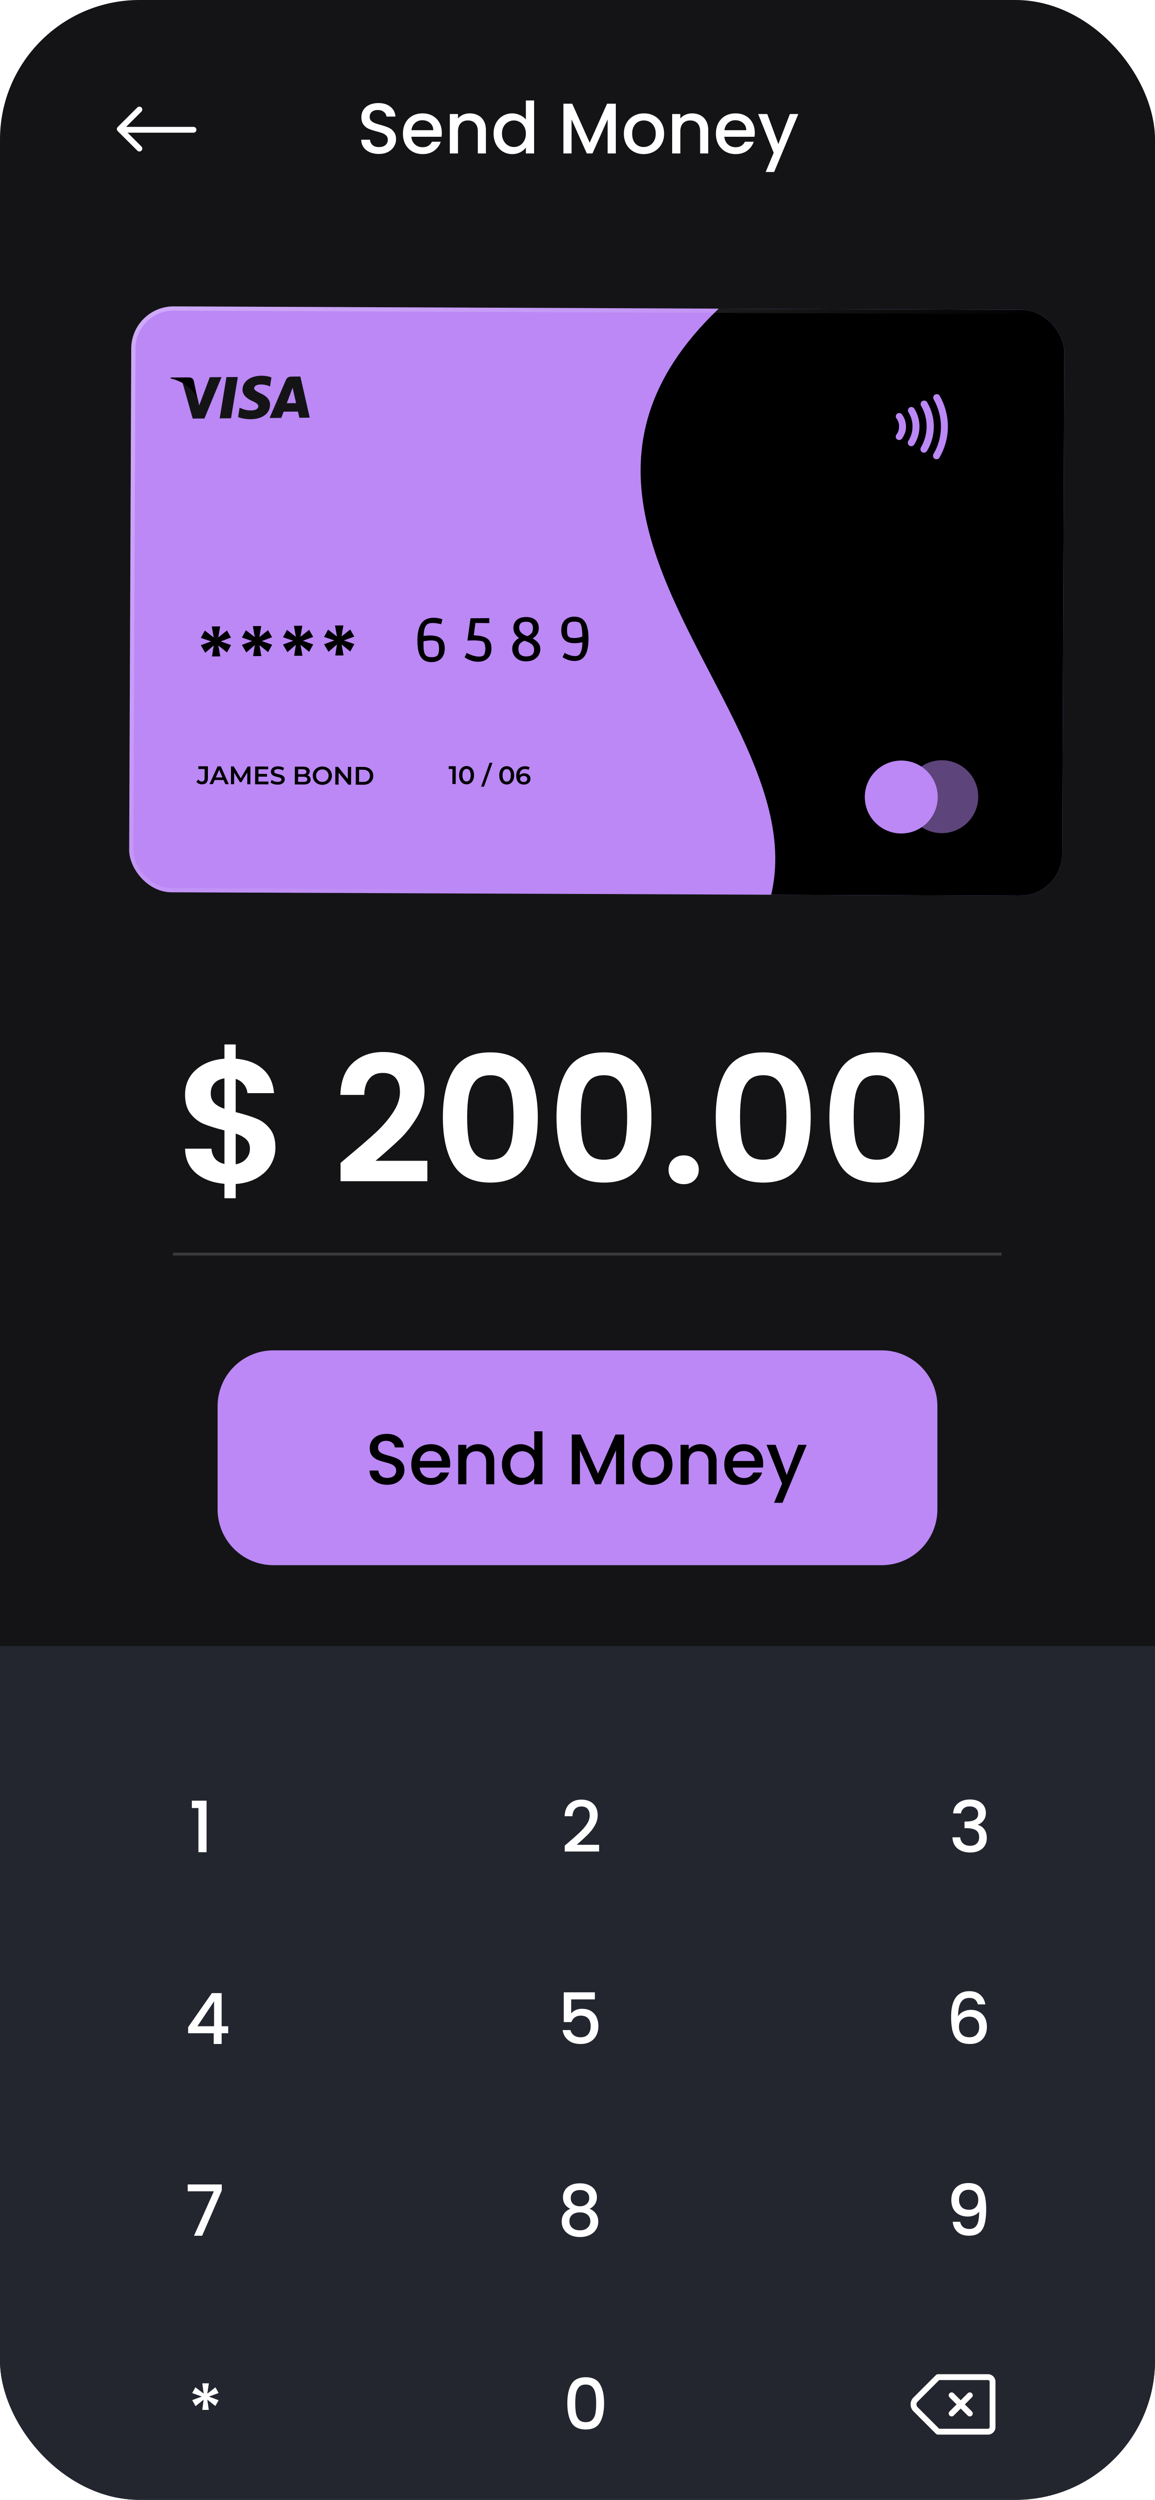
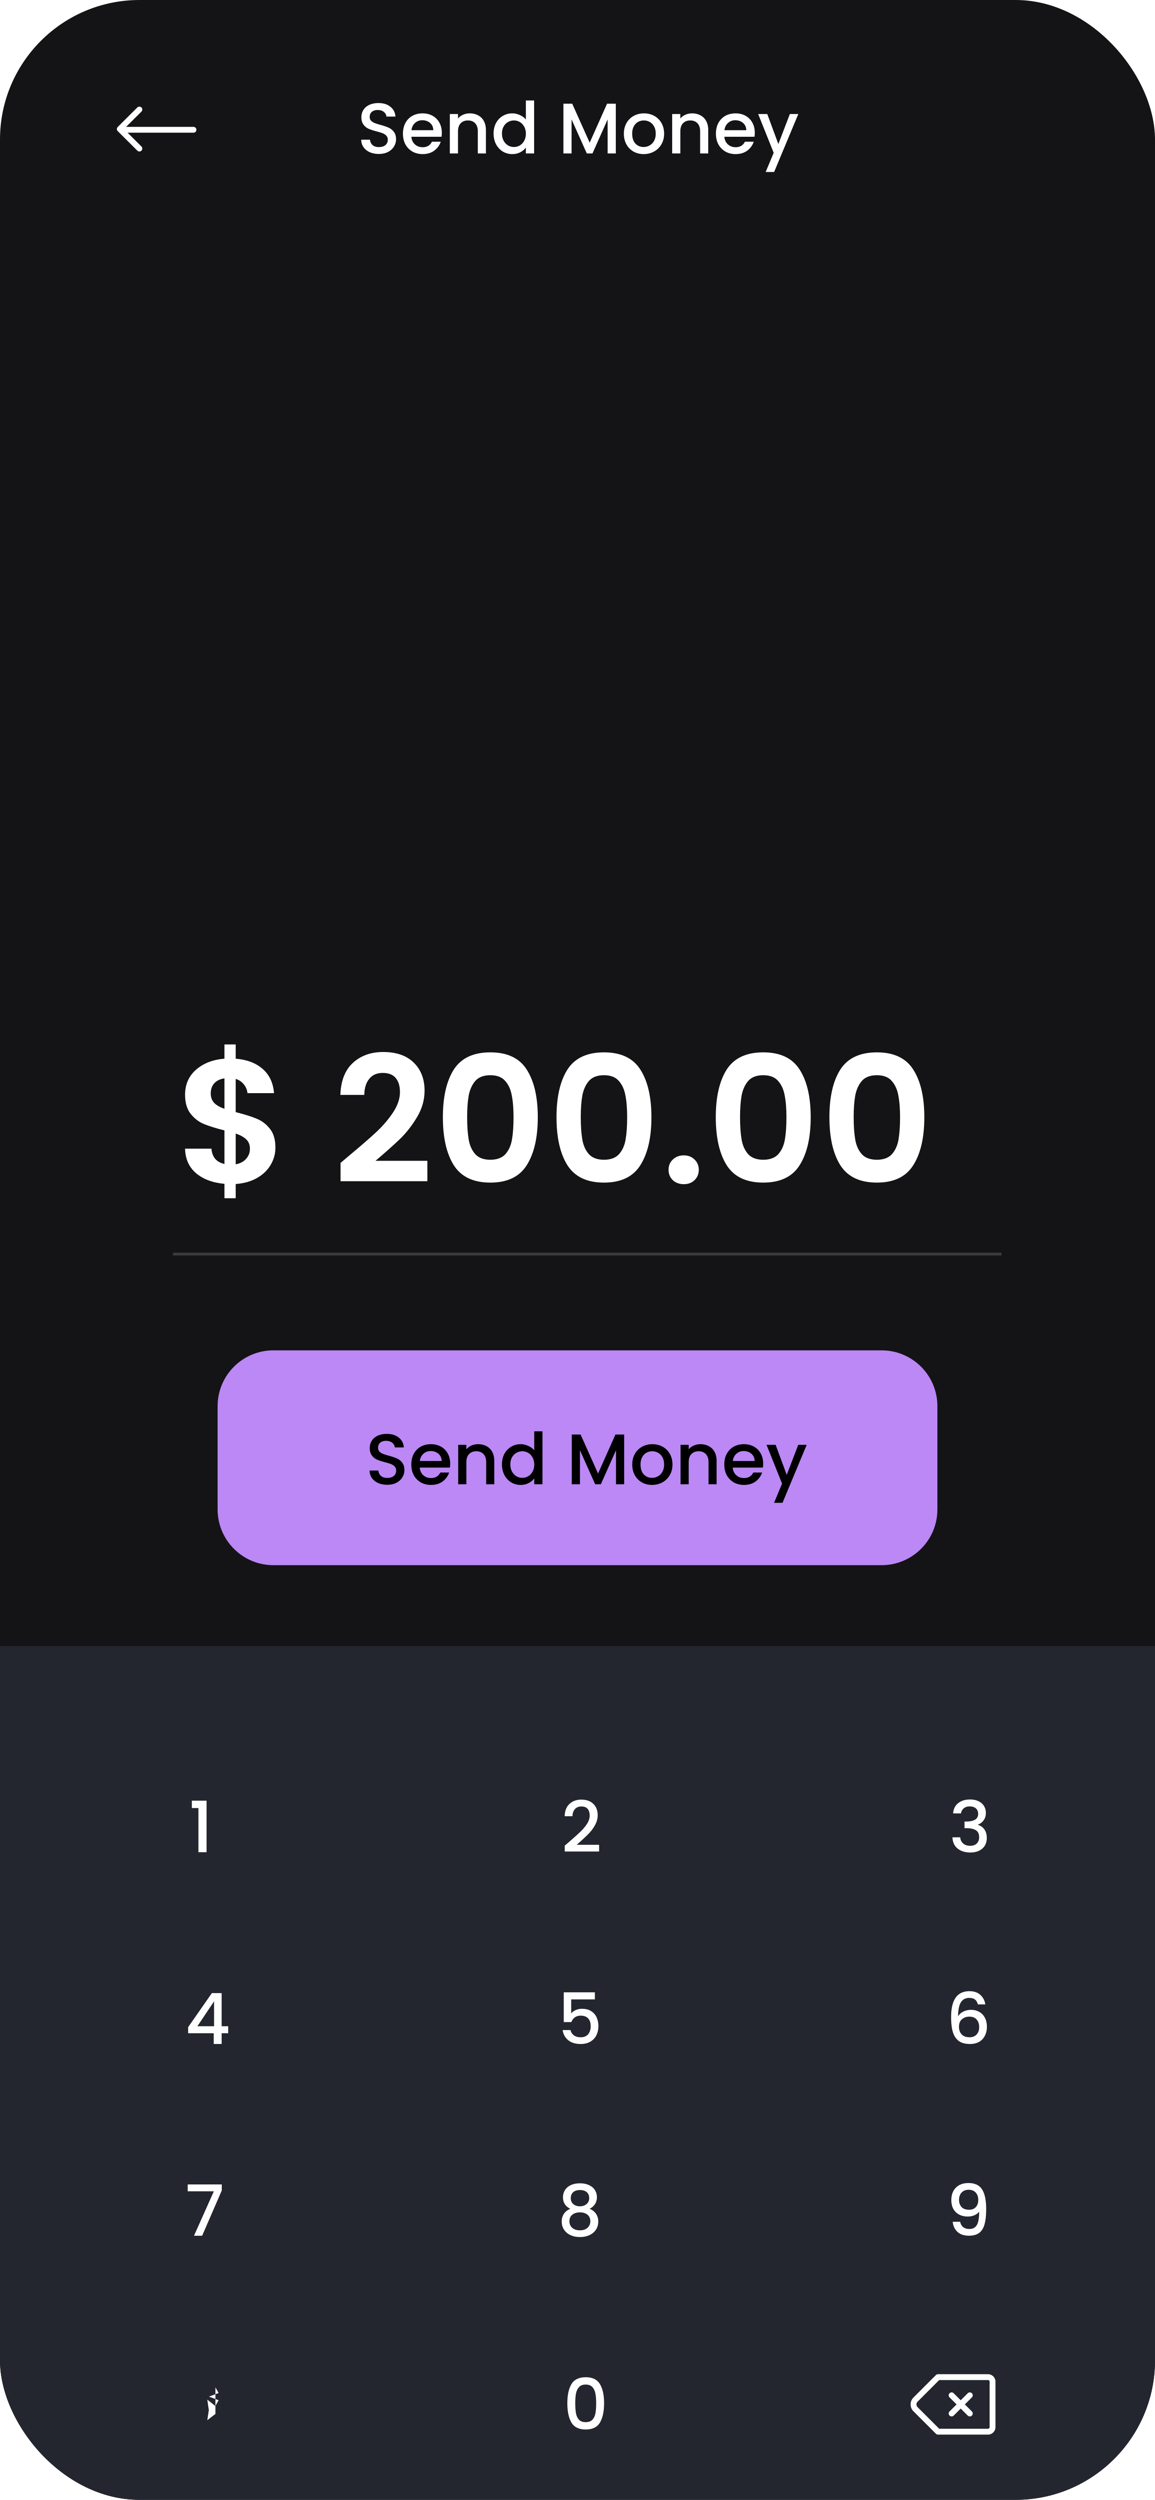
<svg xmlns="http://www.w3.org/2000/svg" width="414" height="896" fill="none">
  <g clip-path="url(#a)">
    <rect width="414" height="896" fill="#141416" rx="50" />
    <path fill="#23262F" d="M0 590h422.091v313H0z" />
    <path fill="#fff" d="M68.77 648.047v-2.635h5.27v18.468h-2.914v-15.833h-2.355zm135.482 11.906c1.621-1.402 2.897-2.55 3.825-3.445.946-.912 1.731-1.858 2.356-2.837.625-.98.938-1.959.938-2.939 0-1.013-.245-1.807-.735-2.381-.473-.574-1.224-.861-2.255-.861-.996 0-1.773.321-2.33.962-.541.625-.828 1.47-.862 2.534h-2.786c.051-1.926.625-3.395 1.723-4.408 1.114-1.03 2.524-1.545 4.23-1.545 1.841 0 3.276.506 4.306 1.52 1.048 1.013 1.571 2.364 1.571 4.053 0 1.216-.312 2.389-.937 3.521a13.997 13.997 0 0 1-2.204 3.014c-.845.878-1.925 1.9-3.243 3.065l-1.14 1.014h8.031v2.406h-12.312v-2.102l1.824-1.571zm137.393-9.981c.101-1.57.701-2.795 1.798-3.673 1.115-.878 2.534-1.317 4.256-1.317 1.182 0 2.204.211 3.065.633.862.422 1.512.997 1.951 1.723.439.726.659 1.545.659 2.457 0 1.047-.279 1.942-.836 2.685-.558.743-1.225 1.241-2.002 1.495v.101c.997.304 1.774.861 2.331 1.672.557.794.836 1.816.836 3.065 0 .997-.228 1.883-.684 2.66-.456.777-1.132 1.393-2.027 1.849-.895.439-1.967.659-3.217.659-1.824 0-3.327-.464-4.509-1.393-1.165-.946-1.79-2.297-1.874-4.053h2.786c.068.895.414 1.629 1.039 2.203.625.558 1.469.836 2.533.836 1.03 0 1.824-.278 2.381-.836.557-.574.836-1.308.836-2.203 0-1.183-.38-2.019-1.14-2.508-.743-.507-1.891-.76-3.445-.76h-.659v-2.381h.684c1.368-.017 2.407-.245 3.116-.684.726-.44 1.089-1.132 1.089-2.078 0-.81-.261-1.452-.785-1.925-.523-.49-1.266-.735-2.229-.735-.946 0-1.68.245-2.204.735a2.859 2.859 0 0 0-.937 1.773h-2.812zM67.436 728.766v-2.178l8.511-12.211h3.496v11.881H81.8v2.508h-2.356v3.851h-2.837v-3.851h-9.17zm9.297-11.45-5.979 8.942h5.979v-8.942zm136.49-.684h-8.486v5.041c.354-.473.878-.869 1.57-1.19a5.41 5.41 0 0 1 2.255-.482c1.418 0 2.567.304 3.445.912.895.608 1.528 1.377 1.9 2.306.388.928.582 1.908.582 2.938 0 1.25-.244 2.364-.734 3.344-.473.962-1.191 1.722-2.153 2.28-.946.557-2.111.836-3.496.836-1.841 0-3.319-.456-4.433-1.368-1.115-.912-1.782-2.12-2.002-3.623h2.812c.186.794.6 1.427 1.242 1.9.641.456 1.444.684 2.406.684 1.199 0 2.094-.363 2.685-1.089.608-.726.912-1.689.912-2.888 0-1.216-.304-2.145-.912-2.787-.608-.658-1.503-.987-2.685-.987-.827 0-1.528.211-2.102.633-.558.405-.963.962-1.216 1.672h-2.736v-10.665h11.146v2.533zm137.275 1.799c-.185-.777-.523-1.36-1.013-1.748-.49-.389-1.174-.583-2.052-.583-1.334 0-2.33.515-2.989 1.545-.659 1.014-1.005 2.703-1.039 5.067.44-.743 1.081-1.317 1.926-1.723a6.242 6.242 0 0 1 2.736-.608c1.114 0 2.094.245 2.938.735.861.473 1.528 1.165 2.001 2.077.49.912.735 2.001.735 3.268 0 1.182-.237 2.238-.709 3.167a5.163 5.163 0 0 1-2.052 2.203c-.912.524-2.01.786-3.293.786-1.74 0-3.108-.38-4.104-1.14-.98-.777-1.672-1.866-2.077-3.268-.389-1.402-.583-3.15-.583-5.244 0-6.181 2.178-9.271 6.536-9.271 1.688 0 3.014.456 3.977 1.368a5.396 5.396 0 0 1 1.722 3.369h-2.66zm-3.065 4.382c-1.03 0-1.908.313-2.634.937-.71.608-1.064 1.495-1.064 2.66 0 1.166.329 2.094.988 2.787.675.675 1.613 1.013 2.812 1.013 1.064 0 1.899-.329 2.507-.988.625-.658.938-1.537.938-2.634 0-1.149-.304-2.061-.912-2.736-.591-.693-1.469-1.039-2.635-1.039zM79.494 785.115l-7.043 16.238h-2.913l7.119-15.934h-9.373v-2.457h12.21v2.153zm124.939 6.587c-1.757-.878-2.635-2.263-2.635-4.155 0-.912.228-1.748.684-2.508.456-.76 1.14-1.359 2.052-1.798.912-.456 2.027-.684 3.344-.684 1.3 0 2.406.228 3.318.684.929.439 1.622 1.038 2.078 1.798.456.76.683 1.596.683 2.508 0 .946-.244 1.782-.734 2.508a4.746 4.746 0 0 1-1.9 1.647c.963.354 1.723.937 2.28 1.748.557.793.836 1.731.836 2.812 0 1.097-.279 2.068-.836 2.913-.557.844-1.334 1.494-2.331 1.95-.996.456-2.128.684-3.394.684-1.267 0-2.398-.228-3.395-.684-.979-.456-1.748-1.106-2.305-1.95-.557-.845-.836-1.816-.836-2.913 0-1.098.279-2.044.836-2.838.557-.793 1.309-1.368 2.255-1.722zm6.763-3.8c0-.946-.295-1.672-.886-2.179-.591-.506-1.402-.76-2.432-.76-1.013 0-1.816.254-2.407.76-.591.507-.886 1.242-.886 2.204 0 .845.304 1.537.912 2.078.624.523 1.418.785 2.381.785.962 0 1.756-.27 2.381-.811.625-.54.937-1.233.937-2.077zm-3.318 5.066c-1.115 0-2.027.279-2.736.836-.692.541-1.039 1.326-1.039 2.356 0 .963.338 1.748 1.014 2.356.675.591 1.596.887 2.761.887 1.148 0 2.052-.304 2.71-.912.676-.608 1.014-1.385 1.014-2.331 0-1.013-.347-1.798-1.039-2.356-.676-.557-1.571-.836-2.685-.836zm136.285 3.37c.169.844.532 1.486 1.09 1.925.557.439 1.309.658 2.254.658 1.199 0 2.078-.472 2.635-1.418.557-.946.836-2.559.836-4.839-.406.575-.98 1.022-1.723 1.343a6.105 6.105 0 0 1-2.381.456c-1.098 0-2.094-.22-2.989-.659a5.164 5.164 0 0 1-2.128-2.001c-.507-.895-.76-1.976-.76-3.242 0-1.858.54-3.336 1.621-4.434 1.098-1.114 2.601-1.671 4.509-1.671 2.297 0 3.927.768 4.889 2.305.98 1.52 1.47 3.859 1.47 7.017 0 2.178-.186 3.96-.558 5.345-.354 1.385-.979 2.432-1.874 3.141-.895.709-2.137 1.064-3.724 1.064-1.807 0-3.2-.473-4.18-1.419-.979-.945-1.528-2.136-1.646-3.571h2.659zm3.218-4.307c1.013 0 1.807-.312 2.381-.937.591-.642.886-1.486.886-2.533 0-1.166-.312-2.069-.937-2.711-.608-.659-1.444-.988-2.508-.988s-1.908.338-2.533 1.013c-.608.659-.912 1.529-.912 2.61 0 1.03.296 1.883.887 2.558.608.659 1.52.988 2.736.988z" />
    <path stroke="#fff" stroke-linecap="round" stroke-linejoin="round" stroke-width="2.095" d="M354.138 852.023a1.628 1.628 0 0 1 1.629 1.629v16.294a1.632 1.632 0 0 1-1.629 1.629h-17.923l-8.147-8.147a2.442 2.442 0 0 1 0-3.259l8.147-8.146h17.923zm-6.519 6.517-6.517 6.518m0-6.518 6.517 6.518-6.517-6.518z" />
-     <path fill="#fff" d="m77.22 855.686 1.14 2.026-3.47 1.292 3.47 1.292-1.165 2.077-2.888-2.28.532 3.673h-2.33l.48-3.673-2.887 2.331-1.216-2.153 3.445-1.292-3.445-1.242 1.165-2.077 2.964 2.28-.507-3.698h2.356l-.557 3.698 2.913-2.254zm126.138 5.687c0-2.922.49-5.202 1.469-6.84.996-1.655 2.702-2.482 5.117-2.482s4.112.827 5.092 2.482c.996 1.638 1.494 3.918 1.494 6.84 0 2.955-.498 5.269-1.494 6.941-.98 1.655-2.677 2.482-5.092 2.482-2.415 0-4.121-.827-5.117-2.482-.979-1.672-1.469-3.986-1.469-6.941zm10.335 0c0-1.368-.093-2.525-.278-3.471-.169-.945-.524-1.714-1.064-2.305-.541-.608-1.343-.912-2.407-.912s-1.866.304-2.406.912c-.541.591-.904 1.36-1.09 2.305-.169.946-.253 2.103-.253 3.471 0 1.418.084 2.609.253 3.572.169.962.524 1.739 1.064 2.33.558.591 1.368.887 2.432.887 1.064 0 1.866-.296 2.407-.887.557-.591.92-1.368 1.089-2.33.169-.963.253-2.154.253-3.572z" />
+     <path fill="#fff" d="m77.22 855.686 1.14 2.026-3.47 1.292 3.47 1.292-1.165 2.077-2.888-2.28.532 3.673h-2.33h2.356l-.557 3.698 2.913-2.254zm126.138 5.687c0-2.922.49-5.202 1.469-6.84.996-1.655 2.702-2.482 5.117-2.482s4.112.827 5.092 2.482c.996 1.638 1.494 3.918 1.494 6.84 0 2.955-.498 5.269-1.494 6.941-.98 1.655-2.677 2.482-5.092 2.482-2.415 0-4.121-.827-5.117-2.482-.979-1.672-1.469-3.986-1.469-6.941zm10.335 0c0-1.368-.093-2.525-.278-3.471-.169-.945-.524-1.714-1.064-2.305-.541-.608-1.343-.912-2.407-.912s-1.866.304-2.406.912c-.541.591-.904 1.36-1.09 2.305-.169.946-.253 2.103-.253 3.471 0 1.418.084 2.609.253 3.572.169.962.524 1.739 1.064 2.33.558.591 1.368.887 2.432.887 1.064 0 1.866-.296 2.407-.887.557-.591.92-1.368 1.089-2.33.169-.963.253-2.154.253-3.572z" />
    <path fill="#BB88F5" d="M78 504c0-11.046 8.954-20 20-20h218c11.046 0 20 8.954 20 20v37c0 11.046-8.954 20-20 20H98c-11.046 0-20-8.954-20-20v-37z" />
    <path fill="#000" d="M138.799 532.18c-1.197 0-2.275-.206-3.233-.616-.957-.428-1.71-1.026-2.257-1.796-.547-.77-.821-1.667-.821-2.694h3.13c.068.77.367 1.403.898 1.899.547.496 1.308.744 2.283.744 1.009 0 1.796-.24 2.36-.719.564-.496.847-1.128.847-1.898 0-.599-.18-1.086-.539-1.462a3.384 3.384 0 0 0-1.308-.872c-.514-.206-1.232-.428-2.155-.667-1.163-.308-2.113-.616-2.848-.924a4.82 4.82 0 0 1-1.847-1.488c-.513-.667-.77-1.556-.77-2.668 0-1.026.257-1.924.77-2.694.513-.769 1.231-1.359 2.155-1.77.923-.41 1.992-.615 3.207-.615 1.727 0 3.138.436 4.232 1.308 1.112.855 1.728 2.035 1.848 3.54h-3.233c-.051-.65-.359-1.206-.923-1.667-.565-.462-1.309-.693-2.232-.693-.838 0-1.522.214-2.053.641-.53.428-.795 1.044-.795 1.847 0 .548.163 1.001.488 1.36.342.342.769.616 1.282.821.513.205 1.215.428 2.104.667 1.18.325 2.138.65 2.873.975a4.653 4.653 0 0 1 1.899 1.513c.53.667.795 1.565.795 2.694 0 .907-.248 1.762-.744 2.566-.479.803-1.189 1.453-2.129 1.949-.924.479-2.019.719-3.284.719zm22.563-7.594a9.08 9.08 0 0 1-.103 1.437h-10.8c.086 1.128.505 2.035 1.257 2.719.753.684 1.676 1.026 2.771 1.026 1.573 0 2.685-.658 3.335-1.975h3.155c-.427 1.3-1.206 2.368-2.334 3.206-1.112.821-2.497 1.232-4.156 1.232-1.351 0-2.566-.299-3.643-.898a6.706 6.706 0 0 1-2.514-2.565c-.599-1.112-.898-2.395-.898-3.849 0-1.453.291-2.727.872-3.822.599-1.112 1.428-1.967 2.489-2.565 1.077-.599 2.308-.898 3.694-.898 1.334 0 2.522.29 3.566.872a6.14 6.14 0 0 1 2.437 2.463c.581 1.043.872 2.249.872 3.617zm-3.053-.924c-.017-1.077-.402-1.941-1.154-2.591-.753-.65-1.685-.974-2.797-.974-1.009 0-1.872.324-2.591.974-.718.633-1.146 1.497-1.282 2.591h7.824zm13.063-6.028c1.112 0 2.104.231 2.976.692a4.91 4.91 0 0 1 2.078 2.053c.496.906.744 2.001.744 3.283V532h-2.899v-7.901c0-1.266-.317-2.232-.949-2.899-.633-.684-1.497-1.027-2.591-1.027-1.095 0-1.967.343-2.617 1.027-.633.667-.949 1.633-.949 2.899V532h-2.925v-14.135h2.925v1.616a4.853 4.853 0 0 1 1.821-1.36 5.956 5.956 0 0 1 2.386-.487zm8.553 7.234c0-1.419.291-2.676.873-3.771.598-1.095 1.402-1.941 2.411-2.54 1.026-.615 2.164-.923 3.412-.923.924 0 1.83.205 2.719.615.907.394 1.625.924 2.155 1.591v-6.824h2.951V532h-2.951v-2.129c-.479.684-1.146 1.248-2.001 1.693-.838.445-1.804.667-2.899.667a6.456 6.456 0 0 1-3.386-.924c-1.009-.632-1.813-1.505-2.411-2.616-.582-1.129-.873-2.403-.873-3.823zm11.57.051c0-.974-.205-1.821-.615-2.539-.394-.719-.915-1.266-1.565-1.642a4.131 4.131 0 0 0-2.104-.565c-.752 0-1.454.189-2.104.565-.649.359-1.18.898-1.59 1.616-.393.701-.59 1.539-.59 2.514 0 .975.197 1.83.59 2.566.41.735.941 1.299 1.59 1.693a4.225 4.225 0 0 0 2.104.564 4.13 4.13 0 0 0 2.104-.564c.65-.377 1.171-.924 1.565-1.642.41-.736.615-1.591.615-2.566zm32.235-10.749V532h-2.925v-12.211L215.366 532h-2.026l-5.465-12.211V532h-2.924v-17.83h3.155l6.26 13.982 6.234-13.982h3.13zm9.975 18.061c-1.334 0-2.54-.299-3.617-.898a6.66 6.66 0 0 1-2.54-2.565c-.616-1.112-.924-2.395-.924-3.849 0-1.436.317-2.71.95-3.822a6.541 6.541 0 0 1 2.591-2.565c1.094-.599 2.317-.898 3.668-.898s2.574.299 3.669.898a6.554 6.554 0 0 1 2.591 2.565c.633 1.112.949 2.386.949 3.822 0 1.437-.325 2.711-.975 3.823a6.816 6.816 0 0 1-2.668 2.591c-1.112.599-2.343.898-3.694.898zm0-2.54c.752 0 1.454-.179 2.104-.539.667-.359 1.205-.897 1.616-1.616.41-.718.615-1.59.615-2.617 0-1.026-.196-1.889-.59-2.591-.393-.718-.915-1.257-1.565-1.616a4.278 4.278 0 0 0-2.103-.539c-.753 0-1.454.18-2.104.539-.633.359-1.137.898-1.513 1.616-.377.702-.565 1.565-.565 2.591 0 1.523.385 2.703 1.155 3.541.786.821 1.77 1.231 2.95 1.231zm17.36-12.057c1.112 0 2.103.231 2.976.692a4.91 4.91 0 0 1 2.078 2.053c.496.906.744 2.001.744 3.283V532h-2.899v-7.901c0-1.266-.317-2.232-.949-2.899-.633-.684-1.497-1.027-2.592-1.027-1.094 0-1.966.343-2.616 1.027-.633.667-.949 1.633-.949 2.899V532h-2.925v-14.135h2.925v1.616a4.853 4.853 0 0 1 1.821-1.36 5.956 5.956 0 0 1 2.386-.487zm22.483 6.952c0 .53-.034 1.009-.102 1.437h-10.801c.086 1.128.505 2.035 1.258 2.719.752.684 1.676 1.026 2.77 1.026 1.574 0 2.685-.658 3.335-1.975h3.156c-.428 1.3-1.206 2.368-2.335 3.206-1.112.821-2.497 1.232-4.156 1.232-1.351 0-2.565-.299-3.643-.898a6.72 6.72 0 0 1-2.514-2.565c-.598-1.112-.898-2.395-.898-3.849 0-1.453.291-2.727.873-3.822.598-1.112 1.428-1.967 2.488-2.565 1.077-.599 2.309-.898 3.694-.898 1.334 0 2.523.29 3.566.872a6.133 6.133 0 0 1 2.437 2.463c.582 1.043.872 2.249.872 3.617zm-3.052-.924c-.017-1.077-.402-1.941-1.155-2.591-.752-.65-1.684-.974-2.796-.974-1.009 0-1.873.324-2.591.974-.718.633-1.146 1.497-1.283 2.591h7.825zm18.655-5.797-8.671 20.779h-3.027l2.873-6.875-5.567-13.904h3.258l3.976 10.774 4.131-10.774h3.027z" />
    <path fill="#fff" d="M98.721 411.337c0 2.184-.567 4.242-1.701 6.174-1.092 1.89-2.73 3.465-4.914 4.725-2.142 1.218-4.683 1.932-7.623 2.142v5.103h-4.032v-5.166c-4.2-.378-7.581-1.638-10.143-3.78-2.562-2.184-3.885-5.124-3.969-8.82h9.45c.252 3.024 1.806 4.851 4.662 5.481v-12.033c-3.024-.756-5.46-1.512-7.308-2.268-1.848-.756-3.444-1.974-4.788-3.654-1.344-1.68-2.016-3.969-2.016-6.867 0-3.654 1.302-6.636 3.906-8.946 2.646-2.31 6.048-3.633 10.206-3.969v-5.103h4.032v5.103c4.032.336 7.245 1.554 9.639 3.654 2.436 2.1 3.801 4.998 4.095 8.694h-9.513c-.126-1.218-.567-2.268-1.323-3.15-.714-.924-1.68-1.575-2.898-1.953v11.907c3.15.798 5.628 1.575 7.434 2.331 1.848.714 3.444 1.911 4.788 3.591 1.344 1.638 2.016 3.906 2.016 6.804zm-23.184-19.404c0 1.386.42 2.52 1.26 3.402.84.84 2.058 1.533 3.654 2.079v-10.899c-1.512.21-2.709.777-3.591 1.701-.882.924-1.323 2.163-1.323 3.717zm8.946 25.389c1.596-.294 2.835-.945 3.717-1.953.924-1.008 1.386-2.226 1.386-3.654 0-1.386-.441-2.499-1.323-3.339-.882-.84-2.142-1.533-3.78-2.079v11.025zm40.86-3.276c4.032-3.36 7.245-6.153 9.639-8.379 2.394-2.268 4.389-4.62 5.985-7.056s2.394-4.83 2.394-7.182c0-2.142-.504-3.822-1.512-5.04s-2.562-1.827-4.662-1.827-3.717.714-4.851 2.142c-1.134 1.386-1.722 3.297-1.764 5.733h-8.568c.168-5.04 1.659-8.862 4.473-11.466 2.856-2.604 6.468-3.906 10.836-3.906 4.788 0 8.463 1.281 11.025 3.843 2.562 2.52 3.843 5.859 3.843 10.017 0 3.276-.882 6.405-2.646 9.387-1.764 2.982-3.78 5.586-6.048 7.812-2.268 2.184-5.229 4.83-8.883 7.938h18.585v7.308h-31.122v-6.552l3.276-2.772zm33.404-13.608c0-7.266 1.302-12.957 3.906-17.073 2.646-4.116 7.014-6.174 13.104-6.174 6.09 0 10.437 2.058 13.041 6.174 2.646 4.116 3.969 9.807 3.969 17.073 0 7.308-1.323 13.041-3.969 17.199-2.604 4.158-6.951 6.237-13.041 6.237-6.09 0-10.458-2.079-13.104-6.237-2.604-4.158-3.906-9.891-3.906-17.199zm25.326 0c0-3.108-.21-5.712-.63-7.812-.378-2.142-1.176-3.885-2.394-5.229-1.176-1.344-2.94-2.016-5.292-2.016s-4.137.672-5.355 2.016c-1.176 1.344-1.974 3.087-2.394 5.229-.378 2.1-.567 4.704-.567 7.812 0 3.192.189 5.88.567 8.064.378 2.142 1.176 3.885 2.394 5.229 1.218 1.302 3.003 1.953 5.355 1.953 2.352 0 4.137-.651 5.355-1.953 1.218-1.344 2.016-3.087 2.394-5.229.378-2.184.567-4.872.567-8.064zm15.403 0c0-7.266 1.302-12.957 3.906-17.073 2.646-4.116 7.014-6.174 13.104-6.174 6.09 0 10.437 2.058 13.041 6.174 2.646 4.116 3.969 9.807 3.969 17.073 0 7.308-1.323 13.041-3.969 17.199-2.604 4.158-6.951 6.237-13.041 6.237-6.09 0-10.458-2.079-13.104-6.237-2.604-4.158-3.906-9.891-3.906-17.199zm25.326 0c0-3.108-.21-5.712-.63-7.812-.378-2.142-1.176-3.885-2.394-5.229-1.176-1.344-2.94-2.016-5.292-2.016s-4.137.672-5.355 2.016c-1.176 1.344-1.974 3.087-2.394 5.229-.378 2.1-.567 4.704-.567 7.812 0 3.192.189 5.88.567 8.064.378 2.142 1.176 3.885 2.394 5.229 1.218 1.302 3.003 1.953 5.355 1.953 2.352 0 4.137-.651 5.355-1.953 1.218-1.344 2.016-3.087 2.394-5.229.378-2.184.567-4.872.567-8.064zm20.316 24.003c-1.596 0-2.919-.483-3.969-1.449-1.008-1.008-1.512-2.247-1.512-3.717 0-1.47.504-2.688 1.512-3.654 1.05-1.008 2.373-1.512 3.969-1.512 1.554 0 2.835.504 3.843 1.512 1.008.966 1.512 2.184 1.512 3.654 0 1.47-.504 2.709-1.512 3.717-1.008.966-2.289 1.449-3.843 1.449zm11.451-24.003c0-7.266 1.302-12.957 3.906-17.073 2.646-4.116 7.014-6.174 13.104-6.174 6.09 0 10.437 2.058 13.041 6.174 2.646 4.116 3.969 9.807 3.969 17.073 0 7.308-1.323 13.041-3.969 17.199-2.604 4.158-6.951 6.237-13.041 6.237-6.09 0-10.458-2.079-13.104-6.237-2.604-4.158-3.906-9.891-3.906-17.199zm25.326 0c0-3.108-.21-5.712-.63-7.812-.378-2.142-1.176-3.885-2.394-5.229-1.176-1.344-2.94-2.016-5.292-2.016s-4.137.672-5.355 2.016c-1.176 1.344-1.974 3.087-2.394 5.229-.378 2.1-.567 4.704-.567 7.812 0 3.192.189 5.88.567 8.064.378 2.142 1.176 3.885 2.394 5.229 1.218 1.302 3.003 1.953 5.355 1.953 2.352 0 4.137-.651 5.355-1.953 1.218-1.344 2.016-3.087 2.394-5.229.378-2.184.567-4.872.567-8.064zm15.403 0c0-7.266 1.302-12.957 3.906-17.073 2.646-4.116 7.014-6.174 13.104-6.174 6.09 0 10.437 2.058 13.041 6.174 2.646 4.116 3.969 9.807 3.969 17.073 0 7.308-1.323 13.041-3.969 17.199-2.604 4.158-6.951 6.237-13.041 6.237-6.09 0-10.458-2.079-13.104-6.237-2.604-4.158-3.906-9.891-3.906-17.199zm25.326 0c0-3.108-.21-5.712-.63-7.812-.378-2.142-1.176-3.885-2.394-5.229-1.176-1.344-2.94-2.016-5.292-2.016s-4.137.672-5.355 2.016c-1.176 1.344-1.974 3.087-2.394 5.229-.378 2.1-.567 4.704-.567 7.812 0 3.192.189 5.88.567 8.064.378 2.142 1.176 3.885 2.394 5.229 1.218 1.302 3.003 1.953 5.355 1.953 2.352 0 4.137-.651 5.355-1.953 1.218-1.344 2.016-3.087 2.394-5.229.378-2.184.567-4.872.567-8.064z" />
    <path fill="#D9D9D9" d="M62 449h297v1H62z" opacity=".2" />
    <g filter="url(#b)">
      <g clip-path="url(#c)">
        <g clip-path="url(#d)">
          <path fill="#BB88F5" d="m47.86 109 334.441 1.372-.861 209.998-334.441-1.372z" />
        </g>
        <path stroke="#000" stroke-width=".379" d="m47.672 108.81 334.821 1.373-.863 210.378-334.821-1.374z" />
        <path fill="#000" d="m82.117 225.216 1.443 2.55-3.689 1.366 3.71 1.308-1.459 2.658-3.093-2.508.686 3.921-2.96.023.596-3.931-3.024 2.613-1.587-2.719 3.689-1.366-3.68-1.252 1.43-2.629 3.178 2.479-.686-3.949 2.988-.024-.652 3.96 3.11-2.5zm14.726-.115 1.443 2.549-3.689 1.367 3.71 1.308-1.459 2.657-3.093-2.508.686 3.921-2.96.024.596-3.932-3.024 2.613-1.587-2.719 3.689-1.366-3.68-1.251 1.43-2.629 3.178 2.479-.686-3.95 2.988-.023-.652 3.96 3.11-2.5zm14.726-.116 1.443 2.55-3.689 1.366 3.71 1.308-1.459 2.658-3.093-2.508.685 3.921-2.959.023.596-3.931-3.024 2.613-1.587-2.719 3.689-1.366-3.681-1.252 1.431-2.629 3.178 2.479-.686-3.95 2.988-.023-.652 3.96 3.11-2.5zm14.726-.115 1.443 2.549-3.689 1.366 3.71 1.309-1.459 2.657-3.093-2.508.685 3.921-2.959.024.596-3.932-3.024 2.613-1.587-2.719 3.688-1.366-3.68-1.251 1.431-2.629 3.177 2.479-.685-3.95 2.987-.024-.651 3.961 3.11-2.5zm29.138 11.687c-1.042.008-1.938-.219-2.69-.683-.752-.478-1.33-1.266-1.735-2.363-.405-1.111-.615-2.606-.629-4.483-.014-1.673.13-3.045.429-4.119.3-1.087.711-1.941 1.235-2.562.537-.62 1.157-1.05 1.86-1.29a6.602 6.602 0 0 1 2.219-.392 8.093 8.093 0 0 1 1.673.141c.485.084.86.177 1.125.277l.419.151-.448 1.742-.287-.064a19.315 19.315 0 0 0-.749-.148 8.066 8.066 0 0 0-.992-.168 9.02 9.02 0 0 0-1.1-.058c-.499.004-.917.059-1.253.164a2.1 2.1 0 0 0-.854.535c-.291.296-.53.752-.716 1.37-.186.603-.304 1.462-.353 2.577l.329-.047c.22-.031.499-.055.836-.072.352-.032.704-.05 1.056-.053 1.085-.008 2.025.131 2.819.418.809.287 1.429.767 1.86 1.438.445.657.672 1.557.681 2.701.013 1.599-.403 2.827-1.247 3.685-.844.857-2.007 1.292-3.488 1.303zm.118-1.761c.997-.008 1.677-.248 2.041-.72.363-.472.54-1.281.531-2.425-.006-.718-.091-1.283-.256-1.692a1.459 1.459 0 0 0-.843-.896c-.412-.187-1-.278-1.762-.272-.47.004-.91.037-1.32.099-.41.047-.747.094-1.011.14l-.373.069.013 1.672c.006.792.062 1.429.169 1.913.106.468.226.819.36 1.053.149.234.267.394.356.481.148.131.376.261.685.391.324.13.794.192 1.41.187zm16.643 1.63a7.453 7.453 0 0 1-1.938-.227 9.176 9.176 0 0 1-1.567-.56 10.92 10.92 0 0 1-1.038-.564l-.354-.239.736-1.568.397.195c.28.13.633.288 1.06.476.442.172.92.322 1.434.45.529.128 1.05.19 1.564.186.66-.005 1.15-.119 1.471-.341.263-.179.458-.517.587-1.017.128-.5.19-.999.186-1.498a5.458 5.458 0 0 0-.187-1.363c-.106-.454-.255-.775-.448-.964-.236-.233-.699-.391-1.39-.474-.675-.097-1.519-.142-2.531-.134-.323.003-.631.013-.924.03a8.491 8.491 0 0 0-.682.027l-.264.002 1.104-7.996 6.732-.053.014 1.782-4.995-.049-.581 4.428c.895.037 1.724.126 2.488.266.764.126 1.433.356 2.008.689a3.286 3.286 0 0 1 1.331 1.353c.327.585.494 1.346.502 2.285.012 1.525-.404 2.717-1.248 3.574-.844.858-2 1.292-3.467 1.304zm17.159-.135c-1.086.009-2.004-.204-2.756-.638-.737-.435-1.291-.995-1.663-1.682-.373-.701-.562-1.418-.567-2.152a3.883 3.883 0 0 1 .36-1.719c.246-.515.558-.958.936-1.327.393-.37.787-.645 1.182-.824a6.19 6.19 0 0 1-1.442-1.463c-.401-.583-.604-1.308-.611-2.173-.009-1.13.365-2.057 1.122-2.782.772-.739 1.899-1.115 3.38-1.126 1.027-.008 1.879.161 2.556.508.678.332 1.18.79 1.508 1.374.342.584.515 1.243.521 1.976.008.954-.206 1.733-.642 2.338a4.998 4.998 0 0 1-1.572 1.465c.383.217.781.485 1.194.804a4.2 4.2 0 0 1 1.088 1.224c.312.482.471 1.089.476 1.823a4.031 4.031 0 0 1-.577 2.116c-.391.664-.966 1.204-1.726 1.62-.759.417-1.682.63-2.767.638zm.052-1.783c.982-.007 1.692-.218 2.129-.632.452-.415.674-.989.669-1.722-.005-.557-.118-1.019-.341-1.384-.223-.379-.585-.714-1.086-1.003-.501-.304-1.178-.592-2.031-.864-.688.269-1.22.618-1.598 1.046-.379.414-.564 1.083-.557 2.007.004.469.088.902.252 1.296.179.38.475.686.888.917.427.232.985.345 1.675.339zm.317-7.263c.658-.24 1.169-.582 1.532-1.025.363-.457.542-1.089.535-1.896-.005-.675-.193-1.216-.563-1.624-.355-.408-.987-.608-1.897-.601-.953.007-1.604.203-1.953.587-.35.37-.522.855-.517 1.457.006.718.23 1.318.674 1.799.444.48 1.174.915 2.189 1.303zm17.015 8.91a6.799 6.799 0 0 1-1.652-.185 8.703 8.703 0 0 1-1.368-.452 17.534 17.534 0 0 1-.95-.476l-.354-.218.714-1.567.332.173c.221.116.508.253.861.411.368.144.772.273 1.213.387.456.114.911.169 1.366.165.381-.003.689-.049.923-.139.234-.105.431-.238.591-.401.305-.325.565-.87.779-1.634.214-.765.317-1.69.308-2.775l-.439.091c-.293.061-.659.116-1.099.163-.425.047-.857.073-1.297.076-.939.008-1.762-.14-2.468-.443a3.617 3.617 0 0 1-1.662-1.483c-.387-.672-.585-1.543-.593-2.614-.012-1.554.389-2.768 1.204-3.64.829-.872 1.992-1.314 3.488-1.325.997-.008 1.872.22 2.624.683.766.464 1.359 1.258 1.779 2.385.419 1.126.637 2.687.653 4.681.013 1.717-.151 3.185-.494 4.405-.328 1.206-.856 2.127-1.584 2.763-.729.637-1.687.959-2.875.969zm-.175-8.228a8.68 8.68 0 0 0 1.429-.122 8.825 8.825 0 0 0 1.076-.272l.417-.135c-.01-1.291-.076-2.281-.199-2.969-.108-.689-.244-1.179-.408-1.471-.163-.293-.333-.489-.51-.591a2.4 2.4 0 0 0-.794-.235 5.296 5.296 0 0 0-.991-.081c-.733.006-1.29.128-1.669.366-.365.222-.612.576-.74 1.062-.114.47-.168 1.072-.162 1.805.004.514.051.975.143 1.385.106.396.335.709.689.941.369.217.942.323 1.719.317zM73.117 280.363a2.681 2.681 0 0 1-1.128-.242 2.14 2.14 0 0 1-.835-.686l.677-.807c.175.243.366.426.572.548.212.122.442.184.69.185.662.003.995-.387.998-1.17l.014-3.296-2.267-.01.004-.992 3.45.014-.017 4.225c-.003.752-.19 1.313-.562 1.682-.366.369-.898.552-1.596.549zm2.737-.08 2.894-6.362 1.165.005 2.851 6.385-1.238-.005-2.444-5.755.474.002-2.482 5.735-1.22-.005zm1.326-1.47.322-.927 3.442.014.315.93-4.079-.017zm6.357 1.501.026-6.373.974.004 2.767 4.664-.51-.002 2.76-4.641.974.004-.017 6.373-1.12-.005.01-4.616.237.001-2.347 3.878-.528-.002-2.351-3.897.273.001-.02 4.616-1.128-.005zm9.765-3.683 3.169.013-.004.974-3.169-.013.004-.974zm.08 2.731 3.597.015-.004.993-4.78-.02.026-6.373 4.652.019-.004.992-3.469-.014-.018 4.388zm6.849 1.112a4.86 4.86 0 0 1-1.428-.215c-.455-.148-.815-.334-1.081-.56l.413-.918c.254.201.57.37.945.505.376.135.761.203 1.155.205.334.001.605-.034.811-.106.207-.072.359-.169.457-.29a.693.693 0 0 0 .147-.427.57.57 0 0 0-.207-.465 1.453 1.453 0 0 0-.546-.285 7.406 7.406 0 0 0-.736-.203 14.665 14.665 0 0 1-.81-.213 3.82 3.82 0 0 1-.736-.322 1.649 1.649 0 0 1-.535-.53c-.138-.219-.207-.498-.206-.838a1.73 1.73 0 0 1 .277-.946c.19-.291.473-.52.85-.689.383-.174.866-.26 1.449-.258.382.002.761.052 1.137.151.376.098.703.239.982.423l-.377.918a3.362 3.362 0 0 0-.882-.377 3.201 3.201 0 0 0-.874-.131c-.327-.002-.595.037-.801.115-.2.078-.35.18-.448.307a.734.734 0 0 0-.138.437.61.61 0 0 0 .198.474c.14.116.318.208.536.275.225.068.473.136.746.204.273.062.543.133.81.213.272.08.518.184.736.312.224.129.402.302.535.521.139.219.207.496.206.83-.002.34-.097.655-.286.945-.184.285-.467.514-.85.689-.383.168-.866.251-1.449.249zm6.192-.066.026-6.373 2.986.012c.765.003 1.347.158 1.746.463.4.299.598.7.596 1.204-.001.34-.081.631-.24.873-.159.236-.372.42-.64.553a1.916 1.916 0 0 1-.856.187l.165-.327c.358.002.679.07.964.205.285.128.509.317.672.567.169.249.252.559.251.93-.003.546-.214.97-.634 1.272-.42.301-1.043.451-1.868.447l-3.168-.013zm1.187-.924 1.912.008c.443.002.783-.069 1.021-.214.237-.145.356-.378.358-.7.001-.315-.117-.546-.353-.693-.236-.153-.575-.23-1.019-.232l-2.003-.008.004-.92 1.767.008c.412.001.728-.07.947-.215.225-.145.339-.363.34-.654.001-.298-.11-.52-.334-.666-.218-.147-.534-.221-.946-.223l-1.676-.006-.018 4.515zm8.687 1.056a3.732 3.732 0 0 1-1.374-.252 3.356 3.356 0 0 1-1.09-.687 3.179 3.179 0 0 1-.715-1.041 3.327 3.327 0 0 1-.249-1.312c.002-.473.088-.907.26-1.301.172-.4.413-.745.724-1.035a3.27 3.27 0 0 1 1.095-.687 3.697 3.697 0 0 1 1.367-.241 3.66 3.66 0 0 1 1.364.252c.419.165.782.398 1.09.696.308.293.547.64.715 1.041.168.395.252.83.25 1.303-.002.474-.089.91-.261 1.31-.171.4-.412.745-.723 1.035-.311.29-.676.516-1.095.679a3.651 3.651 0 0 1-1.358.24zm-.005-1.038a2.39 2.39 0 0 0 .893-.16c.274-.108.511-.262.712-.462a2.28 2.28 0 0 0 .644-1.609 2.242 2.242 0 0 0-.169-.893 2.085 2.085 0 0 0-.462-.712 2.015 2.015 0 0 0-.708-.476 2.404 2.404 0 0 0-.892-.168 2.375 2.375 0 0 0-.893.161 2.16 2.16 0 0 0-1.188 1.178c-.11.267-.166.564-.168.892a2.39 2.39 0 0 0 .161.893c.114.273.271.514.47.721.2.201.436.357.708.467.273.111.57.167.892.168zm4.645.966.026-6.373.975.004 3.976 4.923-.482-.002.02-4.907 1.175.005-.027 6.373-.974-.004-3.977-4.924.483.002-.02 4.908-1.175-.005zm7.333.03.026-6.373 2.786.011c.692.003 1.299.139 1.82.408.521.269.926.641 1.215 1.116.29.475.433 1.034.43 1.677-.002.637-.15 1.195-.443 1.673a3.007 3.007 0 0 1-1.225 1.106c-.523.265-1.131.396-1.823.393l-2.786-.011zm1.188-.997 1.548.007c.479.002.892-.088 1.239-.268.353-.181.624-.435.814-.762.195-.327.294-.709.296-1.146.002-.443-.094-.826-.287-1.148a1.931 1.931 0 0 0-.807-.768c-.345-.184-.758-.277-1.237-.279l-1.548-.006-.018 4.37zm33.453.75.024-5.918.517.539-1.867-.007.004-.993 2.532.011-.027 6.373-1.183-.005zm5.068.112a2.512 2.512 0 0 1-1.364-.388c-.4-.257-.714-.628-.943-1.115-.228-.492-.341-1.088-.338-1.786.003-.698.12-1.289.353-1.774.233-.49.55-.862.952-1.116a2.509 2.509 0 0 1 1.367-.376c.51.002.964.131 1.364.388.4.256.714.631.942 1.123.235.487.351 1.079.348 1.777-.003.698-.124 1.293-.362 1.783-.233.485-.55.854-.952 1.107a2.49 2.49 0 0 1-1.367.377zm.004-1.029c.298.001.556-.077.775-.233.219-.163.39-.412.513-.745.129-.333.194-.755.196-1.265.002-.516-.06-.938-.186-1.266-.12-.334-.289-.581-.507-.74a1.26 1.26 0 0 0-.772-.249 1.264 1.264 0 0 0-.766.243c-.219.157-.393.402-.522.735-.123.328-.185.749-.187 1.265-.003.51.056.932.176 1.267.127.334.298.583.516.748.224.159.479.239.764.24zm5.227 1.87 3.039-8.564 1.02.004-3.04 8.564-1.019-.004zm9.155-.782a2.518 2.518 0 0 1-1.365-.388c-.399-.257-.713-.628-.942-1.115-.229-.492-.341-1.088-.339-1.786.003-.698.121-1.289.354-1.774.232-.49.549-.862.951-1.116a2.514 2.514 0 0 1 1.367-.376c.51.002.965.131 1.365.388.399.256.713.631.942 1.123.235.487.35 1.079.348 1.777-.003.698-.124 1.293-.363 1.783-.232.485-.55.854-.951 1.107a2.494 2.494 0 0 1-1.367.377zm.004-1.029c.297.001.555-.077.775-.233.219-.163.39-.412.513-.745.128-.333.194-.755.196-1.265.002-.516-.06-.938-.186-1.266-.12-.334-.289-.581-.507-.74a1.263 1.263 0 0 0-.773-.249c-.285-.001-.54.08-.766.243-.219.157-.393.402-.522.735-.122.328-.185.749-.187 1.265-.002.51.057.932.177 1.267.126.334.298.583.516.748.224.159.478.239.764.24zm6.184 1.054c-.577-.002-1.071-.125-1.483-.37a2.407 2.407 0 0 1-.942-1.078c-.217-.468-.324-1.046-.321-1.731.003-.729.136-1.344.399-1.847a2.75 2.75 0 0 1 1.107-1.143c.474-.259 1.018-.387 1.631-.385.322.002.628.036.919.104.297.068.549.173.755.313l-.441.89a1.662 1.662 0 0 0-.573-.239 2.719 2.719 0 0 0-.637-.075c-.601-.002-1.078.181-1.432.549-.353.369-.531.915-.534 1.637-.001.116.002.252.007.41.006.152.026.307.062.465l-.363-.403c.111-.248.26-.454.449-.617a1.92 1.92 0 0 1 .684-.379c.268-.084.556-.126.866-.124.419.001.792.085 1.119.25a1.9 1.9 0 0 1 .78.686c.193.292.289.636.287 1.03-.002.419-.106.783-.314 1.091a2.06 2.06 0 0 1-.84.716 2.68 2.68 0 0 1-1.185.25zm-.06-.929c.243.001.458-.04.647-.124a1.04 1.04 0 0 0 .605-.954c.001-.334-.113-.598-.343-.793-.23-.196-.539-.294-.927-.296a1.496 1.496 0 0 0-.675.143 1.174 1.174 0 0 0-.457.381.993.993 0 0 0-.166.564.98.98 0 0 0 .153.537c.102.165.25.296.444.394.2.098.44.147.719.148z" />
        <path fill="#141416" fill-rule="evenodd" d="M98.055 134.517c-.799-.299-2.049-.616-3.606-.604-3.97.031-6.75 2.097-6.751 5.026-.005 2.166 2.023 3.358 3.552 4.067 1.57.726 2.1 1.193 2.097 1.853-.002 1.01-1.237 1.481-2.392 1.49-1.608.013-2.464-.209-3.788-.761l-.52-.236-.537 3.378c.942.414 2.68.764 4.482.769 4.223-.033 6.948-2.075 6.955-5.203.002-1.715-1.079-3.011-3.405-4.068-1.41-.686-2.273-1.145-2.27-1.851-.005-.626.718-1.302 2.29-1.314a7.265 7.265 0 0 1 3.012.554l.361.171.52-3.271zm10.365-.325-3.096.024c-.959.008-1.675.277-2.089 1.243l-5.844 13.598 4.207-.033s.674-1.828.827-2.229c.459-.003 4.547-.029 5.131-.034.124.517.505 2.212.505 2.212l3.718-.029-3.359-14.752zm-4.866 9.57c.325-.855 1.564-4.146 1.564-4.146-.023.039.322-.859.52-1.416l.281 1.273.961 4.262-3.326.027zm-24.052 5.435L81.93 134.4l4.067-.032-2.429 14.797-4.066.032zm-3.542-14.75-3.806 10.123-.43-2.048c-.742-2.358-3.016-4.902-5.545-6.165l3.654 12.916 4.2-.038 6.131-14.821-4.204.033z" clip-rule="evenodd" />
-         <path fill="#000" fill-rule="evenodd" d="m68.391 134.506-6.453.051-.049.313c5.03 1.203 8.376 4.18 9.784 7.777l-1.458-6.888c-.25-.948-.954-1.226-1.824-1.253z" clip-rule="evenodd" />
        <path fill="#000" d="M394.939-11.807c106.926 38.295-125.846 232.271 76.49 291.618-65.84-23.581-128.949 127.016-235.876 88.721 134.769-83.654-103.448-176.304 46.368-277.327-176.22-48.07 6.091-141.308 113.018-103.012z" />
        <path fill="#BB88F5" d="M322.1 149.248c.309.39.541.857.694 1.325.154.467.229 1.012.227 1.556a4.992 4.992 0 0 1-.24 1.555 4.298 4.298 0 0 1-.705 1.319c-.391.543-.317 1.321.226 1.712s1.321.317 1.712-.226c.47-.62.783-1.241 1.098-2.018.314-.776.395-1.554.398-2.332.003-.777-.149-1.556-.379-2.334-.231-.701-.617-1.403-1.081-2.027-.387-.546-1.164-.627-1.71-.24-.546.386-.627 1.164-.24 1.71zm4.287-2.238a9.65 9.65 0 0 1-.043 10.266c-.391.543-.161 1.322.382 1.713.621.391 1.322.161 1.713-.382a12.072 12.072 0 0 0 1.893-6.448 12.269 12.269 0 0 0-1.84-6.463c-.387-.546-1.163-.782-1.71-.396-.546.387-.782 1.086-.395 1.71zm4.52-2.315c1.313 2.183 2.003 4.753 1.992 7.475-.011 2.722-.8 5.285-2.053 7.458-.314.621-.161 1.322.46 1.713.621.314 1.321.161 1.713-.46 1.566-2.56 2.433-5.512 2.446-8.701.014-3.189-.83-6.148-2.375-8.721-.308-.623-1.086-.782-1.709-.473-.624.386-.782 1.085-.474 1.709z" />
        <path fill="#BB88F5" d="M335.428 142.38c1.621 2.885 2.619 6.233 2.604 9.811-.015 3.578-.962 6.918-2.685 9.789-.313.621-.161 1.321.46 1.713.621.314 1.322.161 1.713-.46 1.88-3.259 2.984-6.988 3.001-11.032.017-4.044-1.057-7.782-2.91-11.056-.309-.624-1.086-.783-1.709-.474-.624.308-.783 1.086-.474 1.709z" />
        <circle cx="338.335" cy="284.798" r="13.071" fill="#BB88F5" fill-opacity=".5" transform="rotate(-.45 338.335 284.798)" />
-         <circle cx="323.812" cy="284.912" r="13.071" fill="#BB88F5" transform="rotate(-.45 323.812 284.912)" />
      </g>
-       <rect width="332.927" height="208.483" x="48.617" y="109.762" stroke="url(#e)" stroke-opacity=".3" stroke-width="1.517" rx="14.416" transform="rotate(.235 48.617 109.762)" />
    </g>
    <path fill="#fff" d="M135.799 55.18c-1.197 0-2.275-.206-3.233-.616-.957-.428-1.71-1.026-2.257-1.796-.547-.77-.821-1.667-.821-2.694h3.13c.068.77.367 1.403.898 1.899.547.496 1.308.744 2.283.744 1.009 0 1.796-.24 2.36-.718.564-.497.847-1.13.847-1.899 0-.599-.18-1.086-.539-1.462a3.384 3.384 0 0 0-1.308-.872c-.514-.206-1.232-.428-2.155-.667-1.163-.308-2.113-.616-2.848-.924a4.82 4.82 0 0 1-1.847-1.488c-.513-.667-.77-1.556-.77-2.668 0-1.026.257-1.924.77-2.694s1.231-1.36 2.155-1.77c.923-.41 1.992-.615 3.207-.615 1.727 0 3.138.436 4.232 1.308 1.112.855 1.728 2.035 1.848 3.54h-3.233c-.051-.65-.359-1.206-.923-1.667-.565-.462-1.309-.693-2.232-.693-.838 0-1.522.214-2.053.641-.53.428-.795 1.044-.795 1.847 0 .548.163 1 .488 1.36.342.342.769.616 1.282.821.513.205 1.215.428 2.104.667 1.18.325 2.138.65 2.873.975.753.325 1.385.83 1.899 1.514.53.666.795 1.564.795 2.693 0 .907-.248 1.762-.744 2.566-.479.803-1.189 1.453-2.129 1.95-.924.478-2.019.718-3.284.718zm22.563-7.594a9.07 9.07 0 0 1-.103 1.437h-10.8c.086 1.128.505 2.035 1.257 2.719.753.684 1.676 1.026 2.771 1.026 1.573 0 2.685-.658 3.335-1.975h3.155c-.427 1.3-1.206 2.368-2.334 3.206-1.112.821-2.497 1.232-4.156 1.232-1.351 0-2.566-.3-3.643-.898a6.7 6.7 0 0 1-2.514-2.565c-.599-1.112-.898-2.395-.898-3.849 0-1.453.291-2.727.872-3.822.599-1.112 1.428-1.967 2.489-2.565 1.077-.599 2.308-.898 3.694-.898 1.334 0 2.522.29 3.566.872a6.146 6.146 0 0 1 2.437 2.463c.581 1.043.872 2.249.872 3.617zm-3.053-.924c-.017-1.077-.402-1.94-1.154-2.59-.753-.65-1.685-.976-2.797-.976-1.009 0-1.872.326-2.591.975-.718.633-1.146 1.497-1.282 2.591h7.824zm13.063-6.028c1.112 0 2.104.23 2.976.692a4.91 4.91 0 0 1 2.078 2.053c.496.906.744 2 .744 3.283V55h-2.899v-7.901c0-1.266-.317-2.232-.949-2.9-.633-.683-1.497-1.026-2.591-1.026-1.095 0-1.967.343-2.617 1.027-.633.667-.949 1.633-.949 2.898V55h-2.925V40.865h2.925v1.616a4.858 4.858 0 0 1 1.821-1.36 5.958 5.958 0 0 1 2.386-.487zm8.553 7.234c0-1.42.291-2.676.873-3.771.598-1.095 1.402-1.941 2.411-2.54 1.026-.615 2.164-.923 3.412-.923.924 0 1.83.205 2.719.615.907.394 1.625.924 2.155 1.591v-6.824h2.951V55h-2.951v-2.13c-.479.685-1.146 1.25-2.001 1.694-.838.445-1.804.667-2.899.667a6.458 6.458 0 0 1-3.386-.924c-1.009-.633-1.813-1.505-2.411-2.616-.582-1.13-.873-2.403-.873-3.823zm11.57.051c0-.974-.205-1.821-.615-2.54-.394-.718-.915-1.265-1.565-1.641a4.128 4.128 0 0 0-2.104-.565 4.13 4.13 0 0 0-2.104.565c-.649.359-1.18.898-1.59 1.616-.393.701-.59 1.54-.59 2.514 0 .975.197 1.83.59 2.566.41.735.941 1.3 1.59 1.693a4.222 4.222 0 0 0 2.104.564 4.13 4.13 0 0 0 2.104-.564c.65-.377 1.171-.924 1.565-1.642.41-.736.615-1.59.615-2.566zM220.73 37.17V55h-2.925V42.789L212.366 55h-2.026l-5.465-12.211V55h-2.924V37.17h3.155l6.26 13.982L217.6 37.17h3.13zm9.975 18.06c-1.334 0-2.54-.298-3.617-.897a6.655 6.655 0 0 1-2.54-2.565c-.616-1.112-.924-2.395-.924-3.849 0-1.436.317-2.71.95-3.822a6.548 6.548 0 0 1 2.591-2.565c1.094-.599 2.317-.898 3.668-.898s2.574.299 3.669.898a6.561 6.561 0 0 1 2.591 2.565c.633 1.112.949 2.386.949 3.822 0 1.437-.325 2.711-.975 3.823a6.816 6.816 0 0 1-2.668 2.591c-1.112.599-2.343.898-3.694.898zm0-2.539c.752 0 1.454-.18 2.104-.539.667-.359 1.205-.898 1.616-1.616.41-.718.615-1.59.615-2.617 0-1.026-.196-1.89-.59-2.59-.393-.719-.915-1.258-1.565-1.617a4.277 4.277 0 0 0-2.103-.539 4.28 4.28 0 0 0-2.104.54c-.633.358-1.137.897-1.513 1.615-.377.702-.565 1.565-.565 2.591 0 1.523.385 2.703 1.155 3.54.786.822 1.77 1.232 2.95 1.232zm17.36-12.057c1.112 0 2.103.23 2.976.692a4.91 4.91 0 0 1 2.078 2.053c.496.906.744 2 .744 3.283V55h-2.899v-7.901c0-1.266-.317-2.232-.949-2.9-.633-.683-1.497-1.026-2.592-1.026-1.094 0-1.966.343-2.616 1.027-.633.667-.949 1.633-.949 2.898V55h-2.925V40.865h2.925v1.616a4.858 4.858 0 0 1 1.821-1.36 5.958 5.958 0 0 1 2.386-.487zm22.483 6.952c0 .53-.034 1.009-.102 1.437h-10.801c.086 1.128.505 2.035 1.258 2.719.752.684 1.676 1.026 2.77 1.026 1.574 0 2.685-.658 3.335-1.975h3.156c-.428 1.3-1.206 2.368-2.335 3.206-1.112.821-2.497 1.232-4.156 1.232-1.351 0-2.565-.3-3.643-.898a6.715 6.715 0 0 1-2.514-2.565c-.598-1.112-.898-2.395-.898-3.849 0-1.453.291-2.727.873-3.822.598-1.112 1.428-1.967 2.488-2.565 1.077-.599 2.309-.898 3.694-.898 1.334 0 2.523.29 3.566.872a6.14 6.14 0 0 1 2.437 2.463c.582 1.043.872 2.249.872 3.617zm-3.052-.924c-.017-1.077-.402-1.94-1.155-2.59-.752-.65-1.684-.976-2.796-.976-1.009 0-1.873.326-2.591.975-.718.633-1.146 1.497-1.283 2.591h7.825zm18.655-5.797-8.671 20.78h-3.027l2.873-6.876-5.567-13.904h3.258l3.976 10.774 4.131-10.774h3.027z" />
    <path stroke="#fff" stroke-linecap="round" stroke-linejoin="round" stroke-width="2.09" d="M43.806 46.516h25.548M49.961 53.25l-7.025-6.996 7.025-6.997" />
  </g>
  <defs>
    <clipPath id="a">
      <rect width="414" height="896" fill="#fff" rx="50" />
    </clipPath>
    <clipPath id="c">
-       <rect width="334.444" height="210" x="47.861" y="109" fill="#fff" rx="15.175" transform="rotate(.235 47.861 109)" />
-     </clipPath>
+       </clipPath>
    <clipPath id="d">
      <path fill="#fff" d="m47.861 109 334.441 1.372-.861 209.998L47 318.998z" />
    </clipPath>
    <linearGradient id="e" x1="47.861" x2="229.084" y1="98.111" y2="266.889" gradientUnits="userSpaceOnUse">
      <stop stop-color="#fff" />
      <stop offset="1" stop-color="#fff" stop-opacity="0" />
    </linearGradient>
    <filter id="b" width="336.061" height="213.646" x="46.241" y="108.241" color-interpolation-filters="sRGB" filterUnits="userSpaceOnUse">
      <feFlood flood-opacity="0" result="BackgroundImageFix" />
      <feBlend in="SourceGraphic" in2="BackgroundImageFix" result="shape" />
      <feColorMatrix in="SourceAlpha" result="hardAlpha" values="0 0 0 0 0 0 0 0 0 0 0 0 0 0 0 0 0 0 127 0" />
      <feOffset dy="1.517" />
      <feGaussianBlur stdDeviation=".759" />
      <feComposite in2="hardAlpha" k2="-1" k3="1" operator="arithmetic" />
      <feColorMatrix values="0 0 0 0 1 0 0 0 0 1 0 0 0 0 1 0 0 0 0.15 0" />
      <feBlend in2="shape" result="effect1_innerShadow_3_3059" />
      <feColorMatrix in="SourceAlpha" result="hardAlpha" values="0 0 0 0 0 0 0 0 0 0 0 0 0 0 0 0 0 0 127 0" />
      <feOffset dx="-.759" dy="-.759" />
      <feGaussianBlur stdDeviation=".759" />
      <feComposite in2="hardAlpha" k2="-1" k3="1" operator="arithmetic" />
      <feColorMatrix values="0 0 0 0 0 0 0 0 0 0 0 0 0 0 0 0 0 0 0.04 0" />
      <feBlend in2="effect1_innerShadow_3_3059" result="effect2_innerShadow_3_3059" />
    </filter>
  </defs>
</svg>